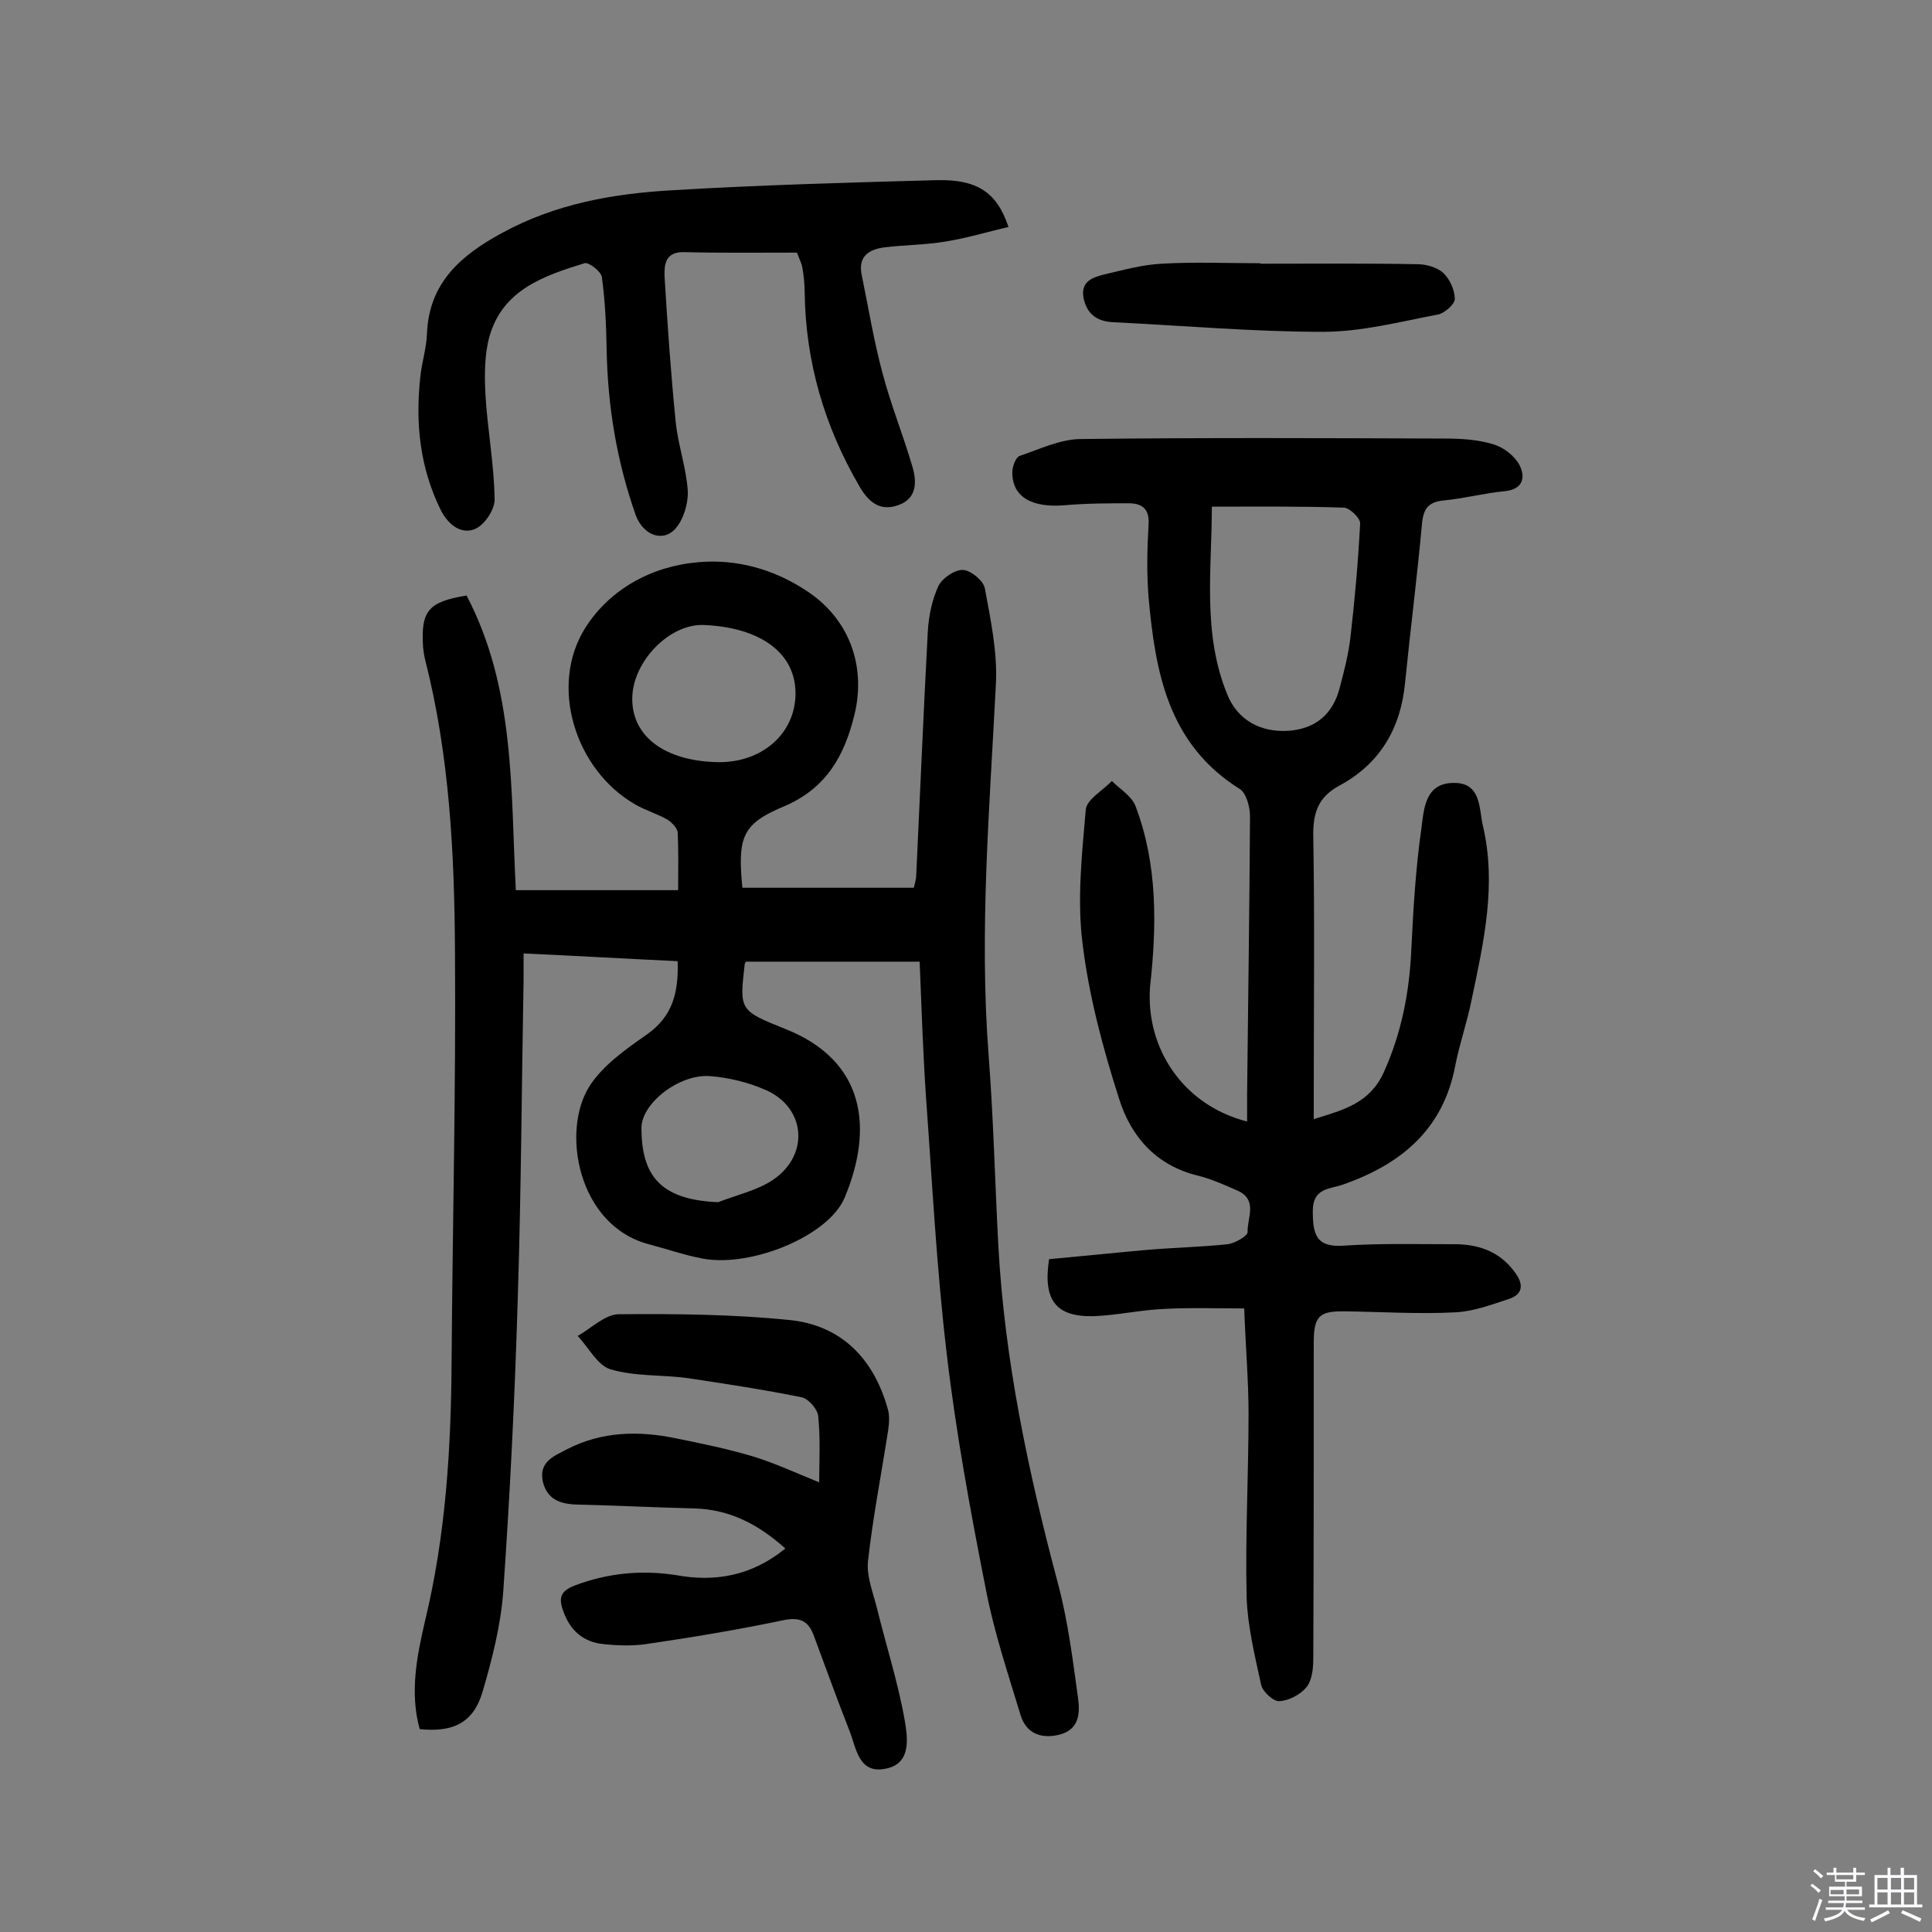
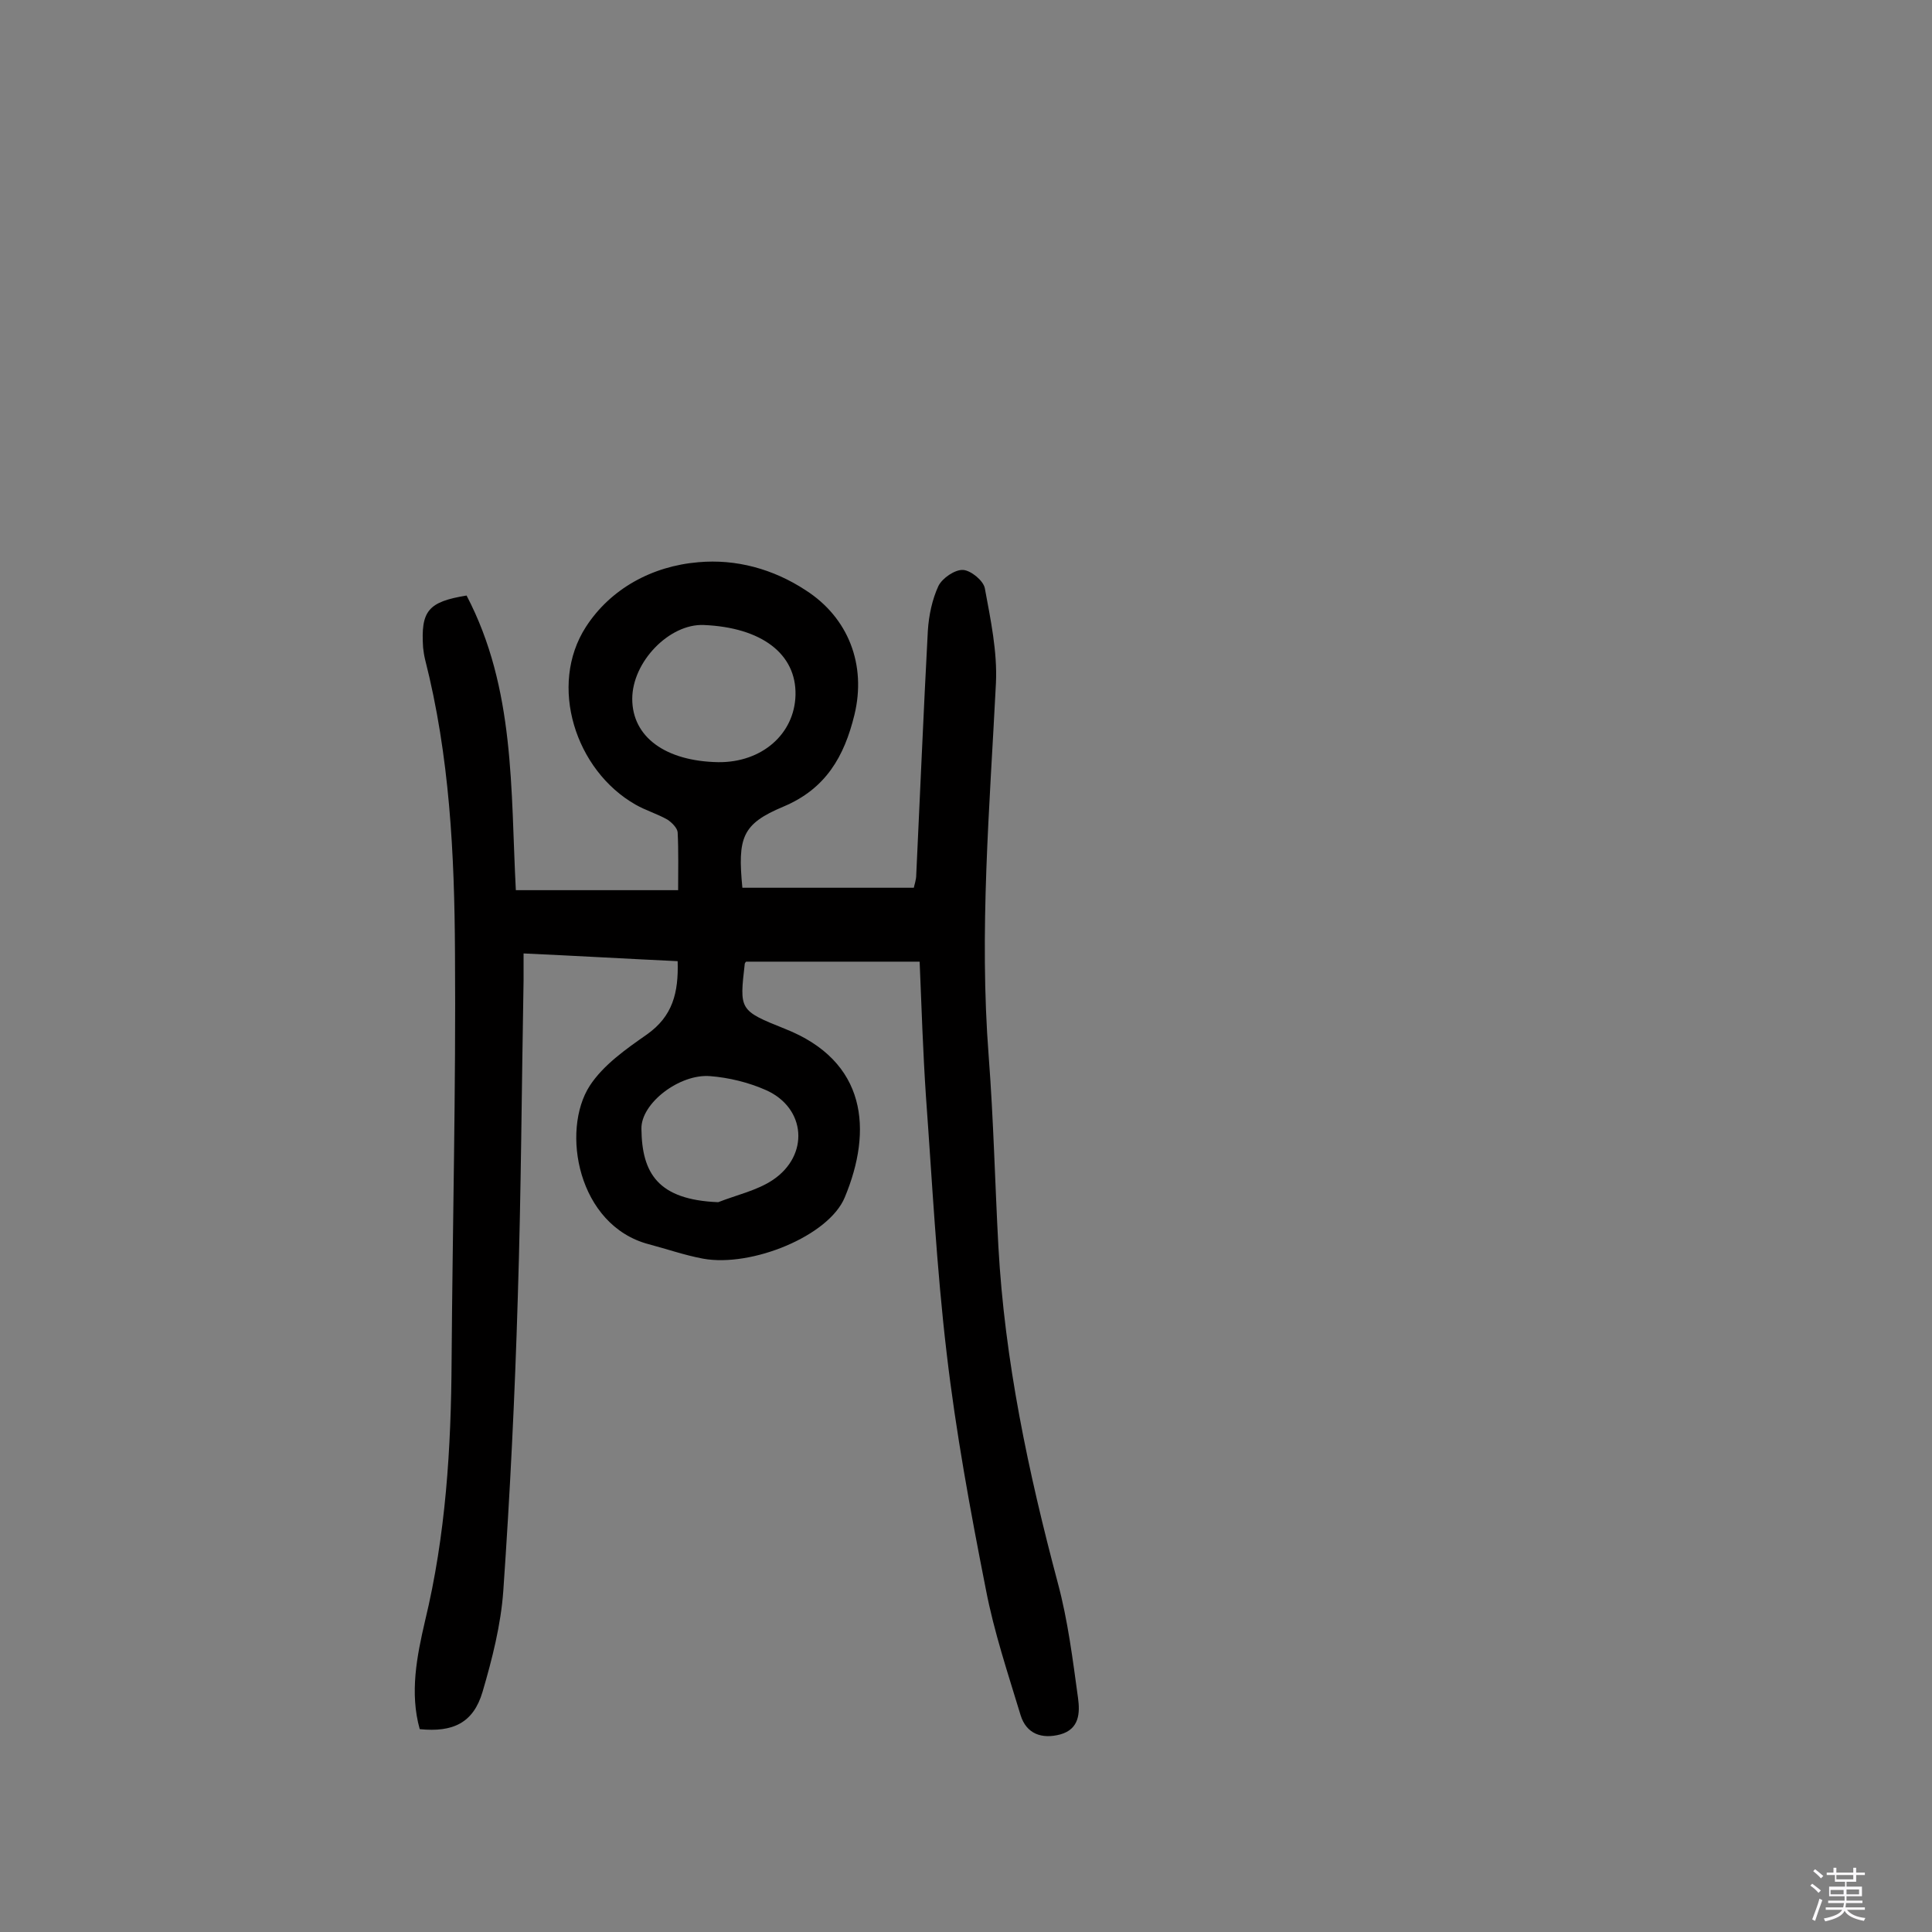
<svg xmlns="http://www.w3.org/2000/svg" enable-background="new 0 0 400 400" viewBox="0 0 400 400">
  <rect x="0" y="0" width="400" height="400" fill="#808080" stroke="none" />
  <path d="m374.8 390.4.4-.4c.7.5 1.3 1 1.8 1.4l-.5.5c-.5-.6-1.1-1.1-1.7-1.5zm1 7.3-.6-.3c.5-1.4 1.1-2.8 1.5-4.3.2.1.4.2.6.3-.5 1.3-1 2.8-1.5 4.3zm-.4-10.3.4-.4c.4.3 1 .8 1.7 1.4l-.5.5c-.4-.5-1-1-1.6-1.5zm2.5.3h1.7v-1h.6v1h3.5v-1h.6v1h1.8v.5h-1.8v1.4h-2v1h3.2v2h-3.2v.9h3.3v.5h-3.4c0 .3-.1.6-.1.9h4v.5h-3.7c.7.9 1.9 1.5 3.8 1.7-.1.2-.2.4-.3.6-2.1-.4-3.5-1.1-4-2.1-.4 1-1.8 1.7-4 2.2-.1-.2-.2-.4-.3-.6 2.1-.4 3.4-1 3.8-1.8h-3.4v-.5h3.6c.1-.3.1-.6.2-.9h-3.3v-.5h3.4c0-.3 0-.6 0-.9h-3.2v-2h3.3v-1h-2.1v-1.4h-1.7v-.5zm1.1 3.5v1h2.7c0-.3 0-.4 0-.4 0-.1 0-.2 0-.2 0-.1 0-.2 0-.3h-2.7zm1.2-3v.9h3.5v-.9zm4.7 3h-2.6v.6.4h2.6z" fill="#fbfafc" />
-   <path d="m393.6 386.7h.6v1.5h2.7v6.1h1.1v.6h-11v-.6h1.1v-6.1h2.7v-1.5h.6v1.5h2.1v-1.5zm-2.7 8.8.4.6c-1.2.6-2.5 1.3-3.8 1.9-.1-.2-.2-.4-.3-.6 1.2-.6 2.5-1.2 3.7-1.9zm-2.2-6.7v2.4h2.1v-2.4zm0 3v2.5h2.1v-2.5zm2.8-3v2.4h2.1v-2.4zm0 3v2.5h2.1v-2.5zm6 6.1c-1.4-.7-2.7-1.3-3.9-1.8l.3-.6c1.5.6 2.7 1.2 3.9 1.7zm-1.2-9.1h-2.1v2.4h2.1zm-2.1 3v2.5h2.1v-2.5z" fill="#fbfafc" />
  <g fill="#010000">
    <path d="m96.6 123.3c10.1 19.3 9.1 40.2 10.2 61h33.6c0-4.1.1-8.1-.1-12-.1-.9-1.2-2-2.1-2.6-2.1-1.2-4.5-1.9-6.6-3.1-12.5-7.1-18.1-24.7-10.3-36.8 5.1-7.9 13.7-12.6 23.3-13.4 7.8-.7 15.5 1.4 22.2 5.8 8.9 5.7 12.6 15.5 10.1 25.8-2.1 8.6-5.9 15.3-14.7 19-8.6 3.6-9.5 6.4-8.5 16.8h35.5c.1-.6.5-1.6.5-2.7.8-16.8 1.5-33.7 2.4-50.5.2-3.2.9-6.5 2.2-9.3.8-1.6 3.4-3.4 5.1-3.3 1.6.1 4.2 2.2 4.5 3.8 1.2 6.5 2.6 13.1 2.3 19.6-1.3 25.8-3.5 51.5-1.5 77.3 1 13.1 1.3 26.2 2 39.3 1.3 23.7 6.2 46.8 12.3 69.7 2.1 7.8 3.1 15.9 4.2 23.9.4 3 .3 6.4-3.7 7.5-3.8 1-7-.1-8.2-4-2.6-8.6-5.5-17.2-7.2-26.1-3.2-16.2-6.2-32.5-8.1-48.8-2.1-17.7-3-35.5-4.3-53.3-.6-9-.9-18.1-1.3-27.8-12.1 0-23.9 0-35.9 0 .1-.1-.2.1-.3.4-1.1 9.6-1.2 9.7 8.3 13.5 17 6.7 18.2 21 12.4 34.9-3.3 8-19.3 14.5-29.3 12.7-3.8-.7-7.5-2-11.3-3-14.7-3.9-18.2-23.5-12.2-32.8 2.8-4.3 7.5-7.6 11.8-10.6 5.4-3.8 6.6-8.7 6.4-15.2-10.6-.5-20.9-1.1-31.9-1.6v5.6c-.4 21.9-.5 43.8-1.2 65.7-.6 20.3-1.6 40.5-3 60.7-.5 7-2.3 14.1-4.3 20.9-1.9 6.4-6.1 8.4-13 7.7-2.1-7.5-.6-15.1 1.1-22.4 4.3-17.8 5.4-35.8 5.5-54 .2-28.1.9-56.2.7-84.3-.1-20.4-1.1-40.8-6.2-60.8-.2-.8-.3-1.6-.4-2.4-.5-7.6 1-9.5 9-10.8zm68.1 20.6c.2-8.5-7-14-19-14.5-7.1-.3-14.8 7.6-14.8 15.3 0 7.9 6.9 12.9 17.8 13.1 9 .1 15.8-5.8 16-13.9zm-16 105c3.8-1.5 8-2.4 11.3-4.6 7.6-5.1 6.9-14.9-1.4-18.6-3.6-1.6-7.7-2.6-11.6-2.9-6.3-.5-14.3 5.6-14.2 10.9.1 9.2 3.4 14.7 15.9 15.2z" />
-     <path d="m258.2 232.2c0-2.1 0-3.9 0-5.7.2-19.2.5-38.3.6-57.5 0-2-.8-4.9-2.2-5.7-14.8-9.3-17.4-24.2-18.8-39.6-.4-5-.3-10.1 0-15.1.2-3-1.1-4.3-3.8-4.4-4.5 0-9 0-13.5.4-7 .6-11.1-1.8-10.9-7.1.1-1.1.7-2.8 1.5-3.1 4.1-1.4 8.3-3.4 12.4-3.5 25.2-.3 50.4-.2 75.6-.1 3.4 0 6.9.2 10.1 1.2 2.1.6 4.4 2.4 5.4 4.3 1.2 2.4.9 5-3.1 5.4-4.2.4-8.3 1.5-12.5 1.9-3.3.3-4.3 1.7-4.6 4.9-1 11-2.4 21.9-3.5 32.9-.9 9.4-5.2 16.7-13.5 21.2-4.5 2.4-5.6 5.7-5.5 10.6.3 17.5.1 35.1.1 52.6v5.9c6.2-1.9 11.6-3.3 14.5-9.7 3.7-8.2 5.3-16.6 5.7-25.4.4-8.4.9-16.8 2.1-25.2.5-3.8.7-9.2 6.5-9.3 5.9-.2 5.4 5.3 6.2 8.8 2.9 12.2.2 24.1-2.3 36-.9 4.6-2.5 9.1-3.4 13.7-2.5 13.3-11.3 20.5-23.4 24.7-2.5.9-6.1.6-6.1 5.4 0 4.9.7 7.6 6.4 7.2 7.4-.5 14.9-.3 22.3-.3 5.3-.1 9.9 1.3 13.2 5.9 1.7 2.3 1.7 4.4-1.2 5.4-3.6 1.2-7.4 2.6-11.1 2.8-7.6.4-15.3-.1-22.9-.2-5.4-.1-6.5 1-6.5 6.5 0 21.8 0 43.5-.1 65.3 0 2-.2 4.5-1.4 6s-3.6 2.8-5.6 2.9c-1.3.1-3.5-2-3.8-3.4-1.3-6-2.8-12.1-3-18.1-.3-12.6.4-25.3.4-38 0-6.8-.6-13.6-.9-21.8-5.5 0-11.1-.2-16.6.1-4.8.2-9.6 1.3-14.5 1.5-7.9.2-10.6-3.3-9.3-11.8 6.6-.6 13.3-1.3 20-1.9 5.7-.5 11.3-.6 17-1.2 1.5-.2 4.1-1.7 4.1-2.5-.1-2.9 2.2-6.7-2.1-8.6-2.7-1.2-5.4-2.4-8.2-3.1-8.7-2.1-13.9-8.2-16.3-15.9-3.4-10.6-6.3-21.5-7.6-32.4-1.1-9-.1-18.3.7-27.5.2-2.1 3.5-3.9 5.4-5.9 1.7 1.7 4.1 3.1 4.9 5.2 4.6 12.1 4.4 24.8 3 37.5-.9 12.6 6.8 24.4 20.1 27.8zm-7.3-127.3c0 13.1-2 26.2 3.2 38.9 2.1 5.2 6.8 7.9 12.7 7.5 5.5-.4 9.2-3.4 10.6-9 .9-3.4 1.8-6.9 2.2-10.4.9-7.8 1.6-15.7 2-23.5.1-1.1-2.2-3.3-3.4-3.3-8.9-.3-17.8-.2-27.3-.2z" />
-     <path d="m208.8 47c-4.4 1-8.6 2.3-13 3-4.1.7-8.4.7-12.6 1.2-3.2.4-5.6 1.8-4.8 5.7 1.4 6.8 2.5 13.6 4.3 20.3 1.7 6.5 4.3 12.9 6.2 19.4.9 3 1 6.5-2.7 7.9-3.6 1.4-6.1-.1-8.2-3.7-7.3-12.5-11.2-25.8-11.4-40.2 0-1.8-.2-3.6-.5-5.3-.1-.6-.4-1.2-1.1-3-7.6 0-15.5.1-23.4-.1-4-.1-4.1 2.8-4 5.2.6 10 1.3 20 2.3 30 .5 4.8 2.2 9.5 2.5 14.3.1 2.6-.9 5.9-2.6 7.8-2.7 2.9-6.7 1.2-8.2-2.9-3.9-11.1-5.8-22.5-6-34.3-.1-5-.3-10-1-15-.2-1.1-2.7-3.1-3.6-2.8-8.4 2.6-17 5.5-19.7 15.3-1 3.7-1 7.9-.8 11.8.4 7.2 1.8 14.4 1.9 21.7.1 2.1-2 5.3-4 6.2-2.8 1.2-5.4-.7-7-3.6-4.5-9-5.4-18.2-4.4-27.7.3-3.1 1.3-6.1 1.4-9.1.4-10.6 7.1-16.3 15.6-20.9 11-6 22.9-8.1 35-8.8 18.3-1.1 36.6-1.6 54.9-2.1 8.4-.2 12.5 2.5 14.9 9.7z" />
-     <path d="m162.6 320.6c-5.6-5-11.5-8.1-18.9-8.3-8.1-.2-16.2-.6-24.3-.8-3.3-.1-6.1-1-7-4.7-.9-4.1 2.2-5.3 4.9-6.7 7.3-3.8 15-3.9 22.7-2.3 5.4 1.1 10.8 2.2 16.1 3.8 4.5 1.4 8.8 3.4 13.5 5.3 0-4.1.3-8.9-.2-13.7-.1-1.4-2-3.6-3.4-3.9-7.9-1.6-15.8-2.8-23.8-4-5.3-.7-10.8-.3-15.8-1.8-2.7-.8-4.5-4.5-6.8-6.9 2.8-1.6 5.6-4.4 8.4-4.5 11.8-.1 23.7 0 35.5 1.2 10.7 1.1 17.4 8 20.3 18.4.4 1.3.3 2.9.1 4.3-1.4 9.1-3.2 18.2-4.2 27.3-.3 3 1 6.3 1.8 9.4 1.9 7.8 4.4 15.5 5.8 23.4.6 3.6 1.5 9.1-4 10.1-5.5 1.1-6-4.2-7.4-7.8-2.6-6.6-5-13.3-7.5-20-1.1-2.8-2.8-3.6-6-3-9.5 2-19.1 3.6-28.7 5-2.8.4-5.8.3-8.7 0-4.2-.4-7-2.8-8.4-6.9-1-2.7-.5-4.1 2.3-5.2 6.8-2.6 13.8-3.3 21-2.2 8.1 1.5 15.7.2 22.7-5.5z" />
-     <path d="m260.9 54.6c10.8 0 21.7-.1 32.5.1 1.8 0 4.1.6 5.4 1.8 1.4 1.3 2.4 3.6 2.4 5.4 0 1.1-2.1 2.9-3.4 3.2-7.9 1.5-15.9 3.6-23.9 3.6-14.5 0-29.1-1.3-43.6-2-3.4-.2-5.4-1.9-6-5.2-.5-3.4 2.1-4.1 4.4-4.7 3.9-.9 7.8-2 11.8-2.2 6.8-.4 13.6-.1 20.5-.1-.1 0-.1.1-.1.1z" />
  </g>
</svg>